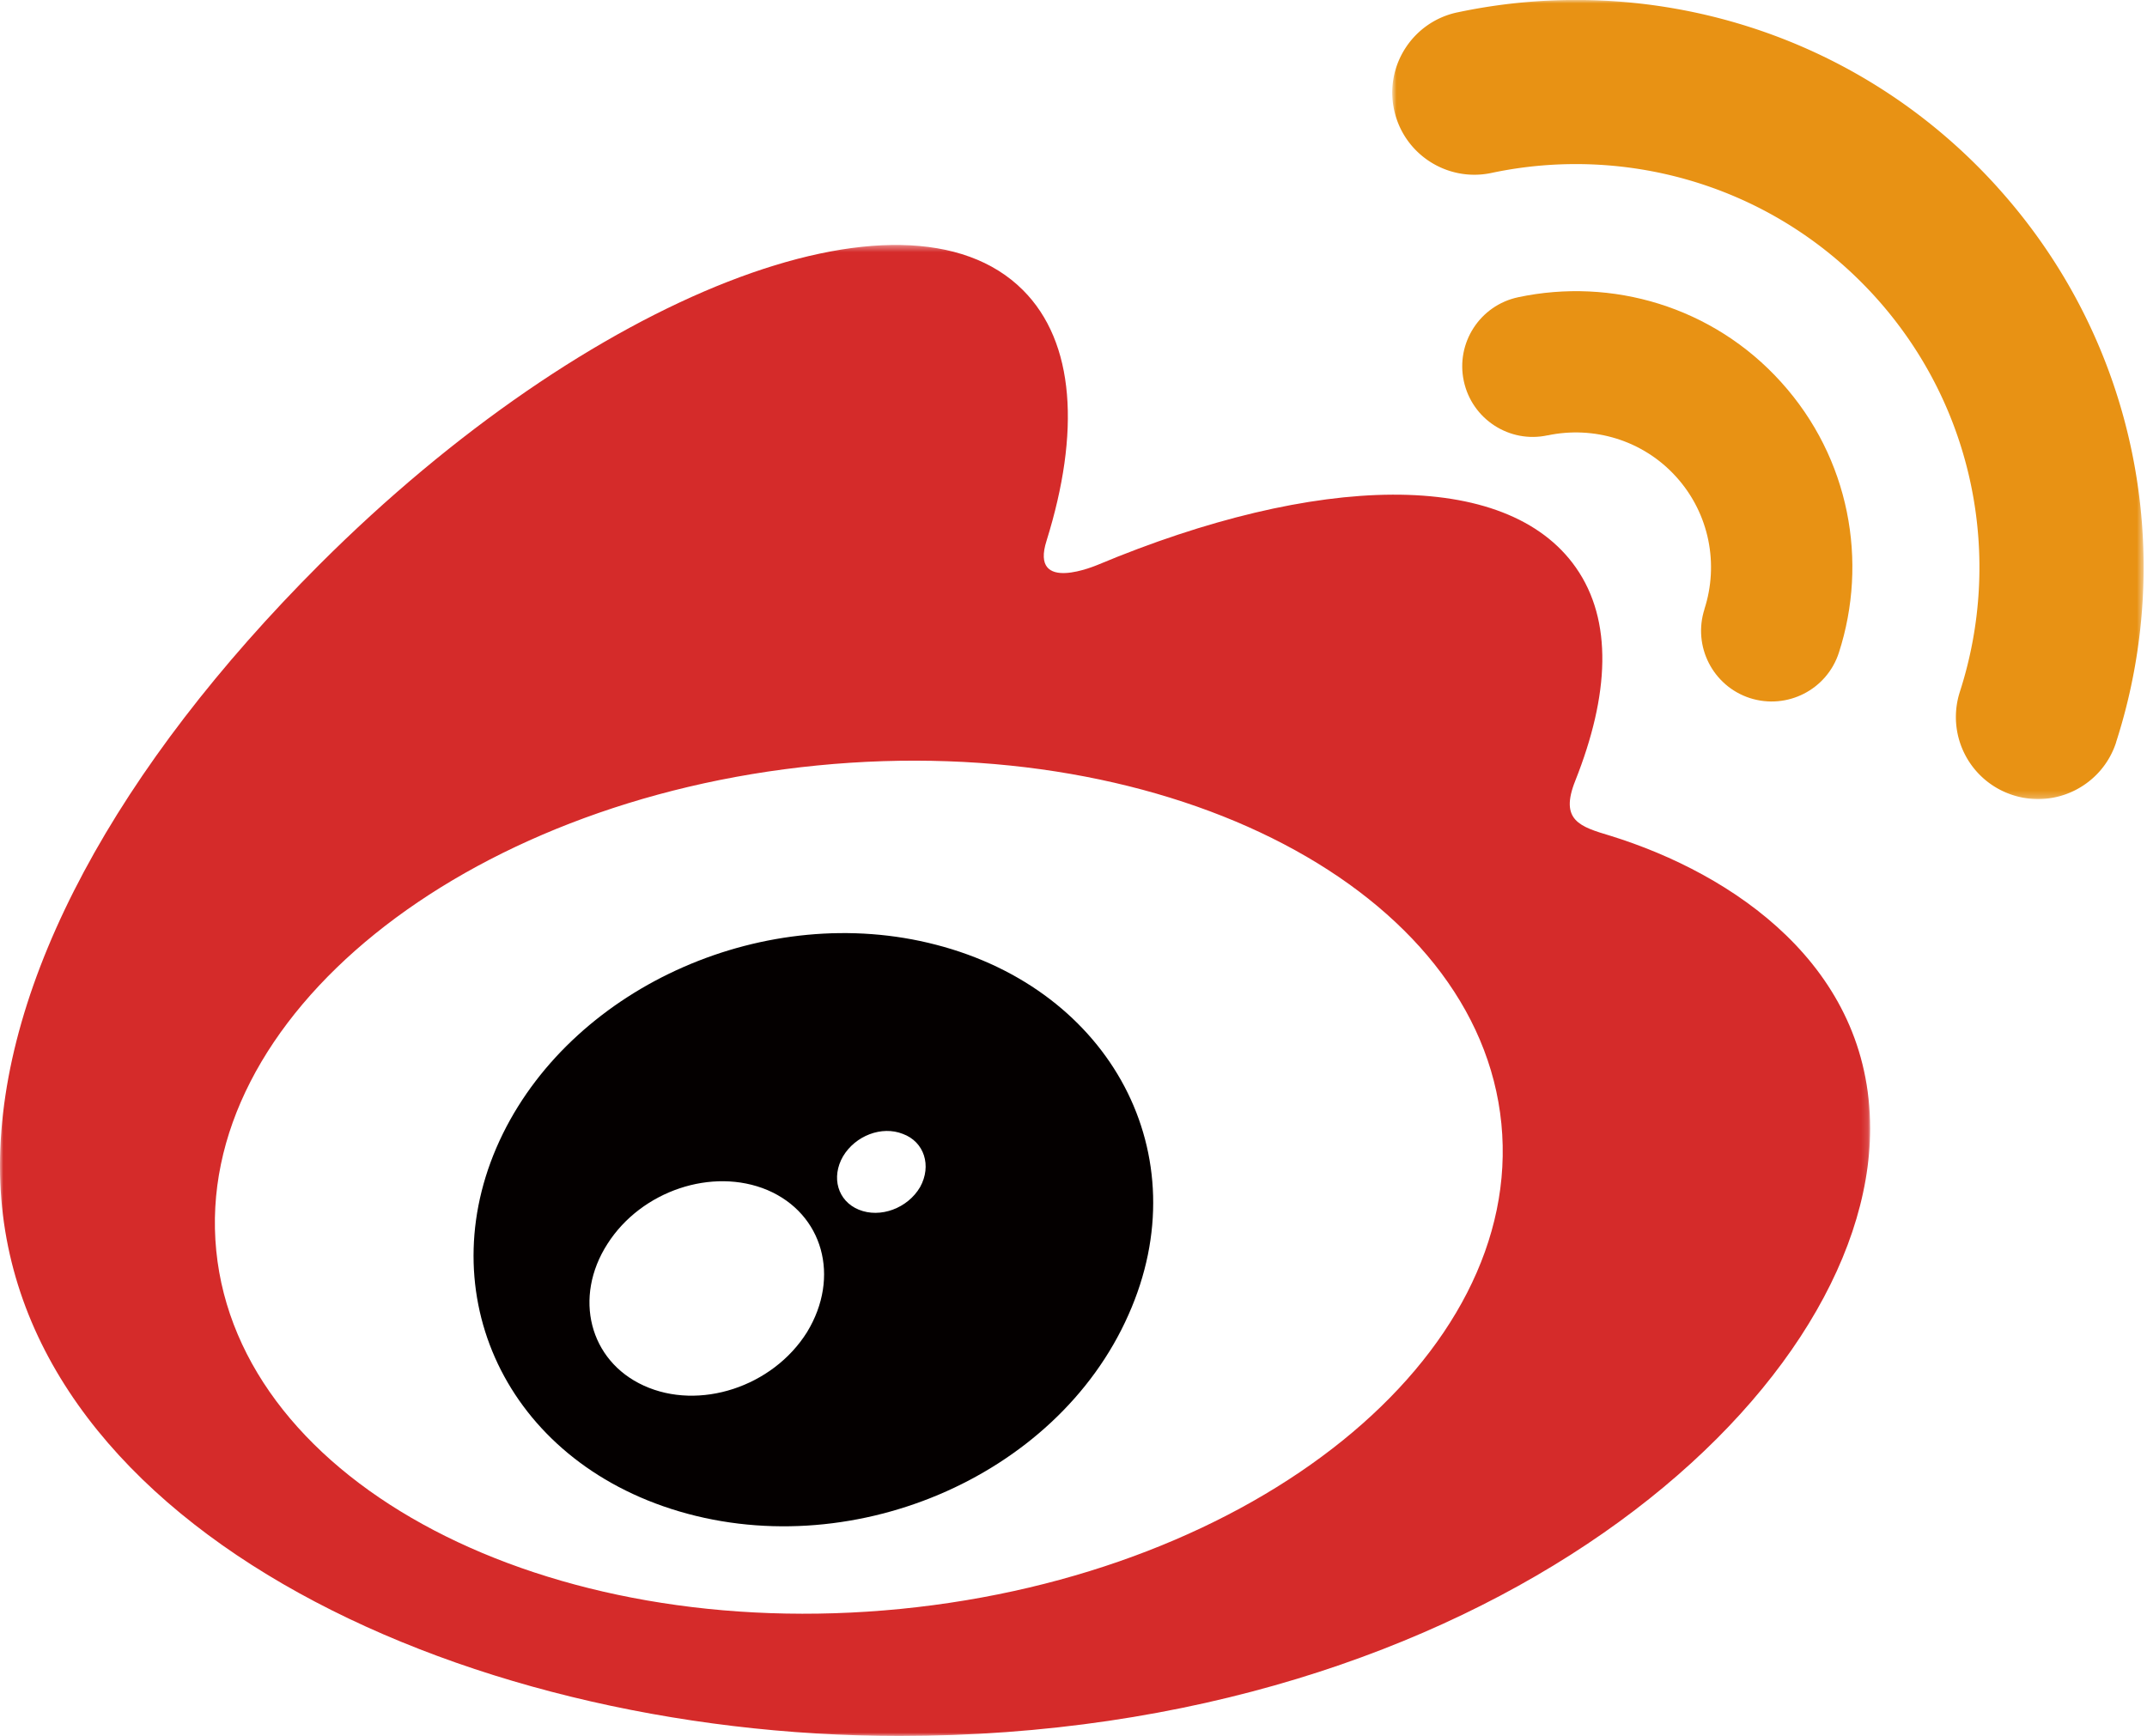
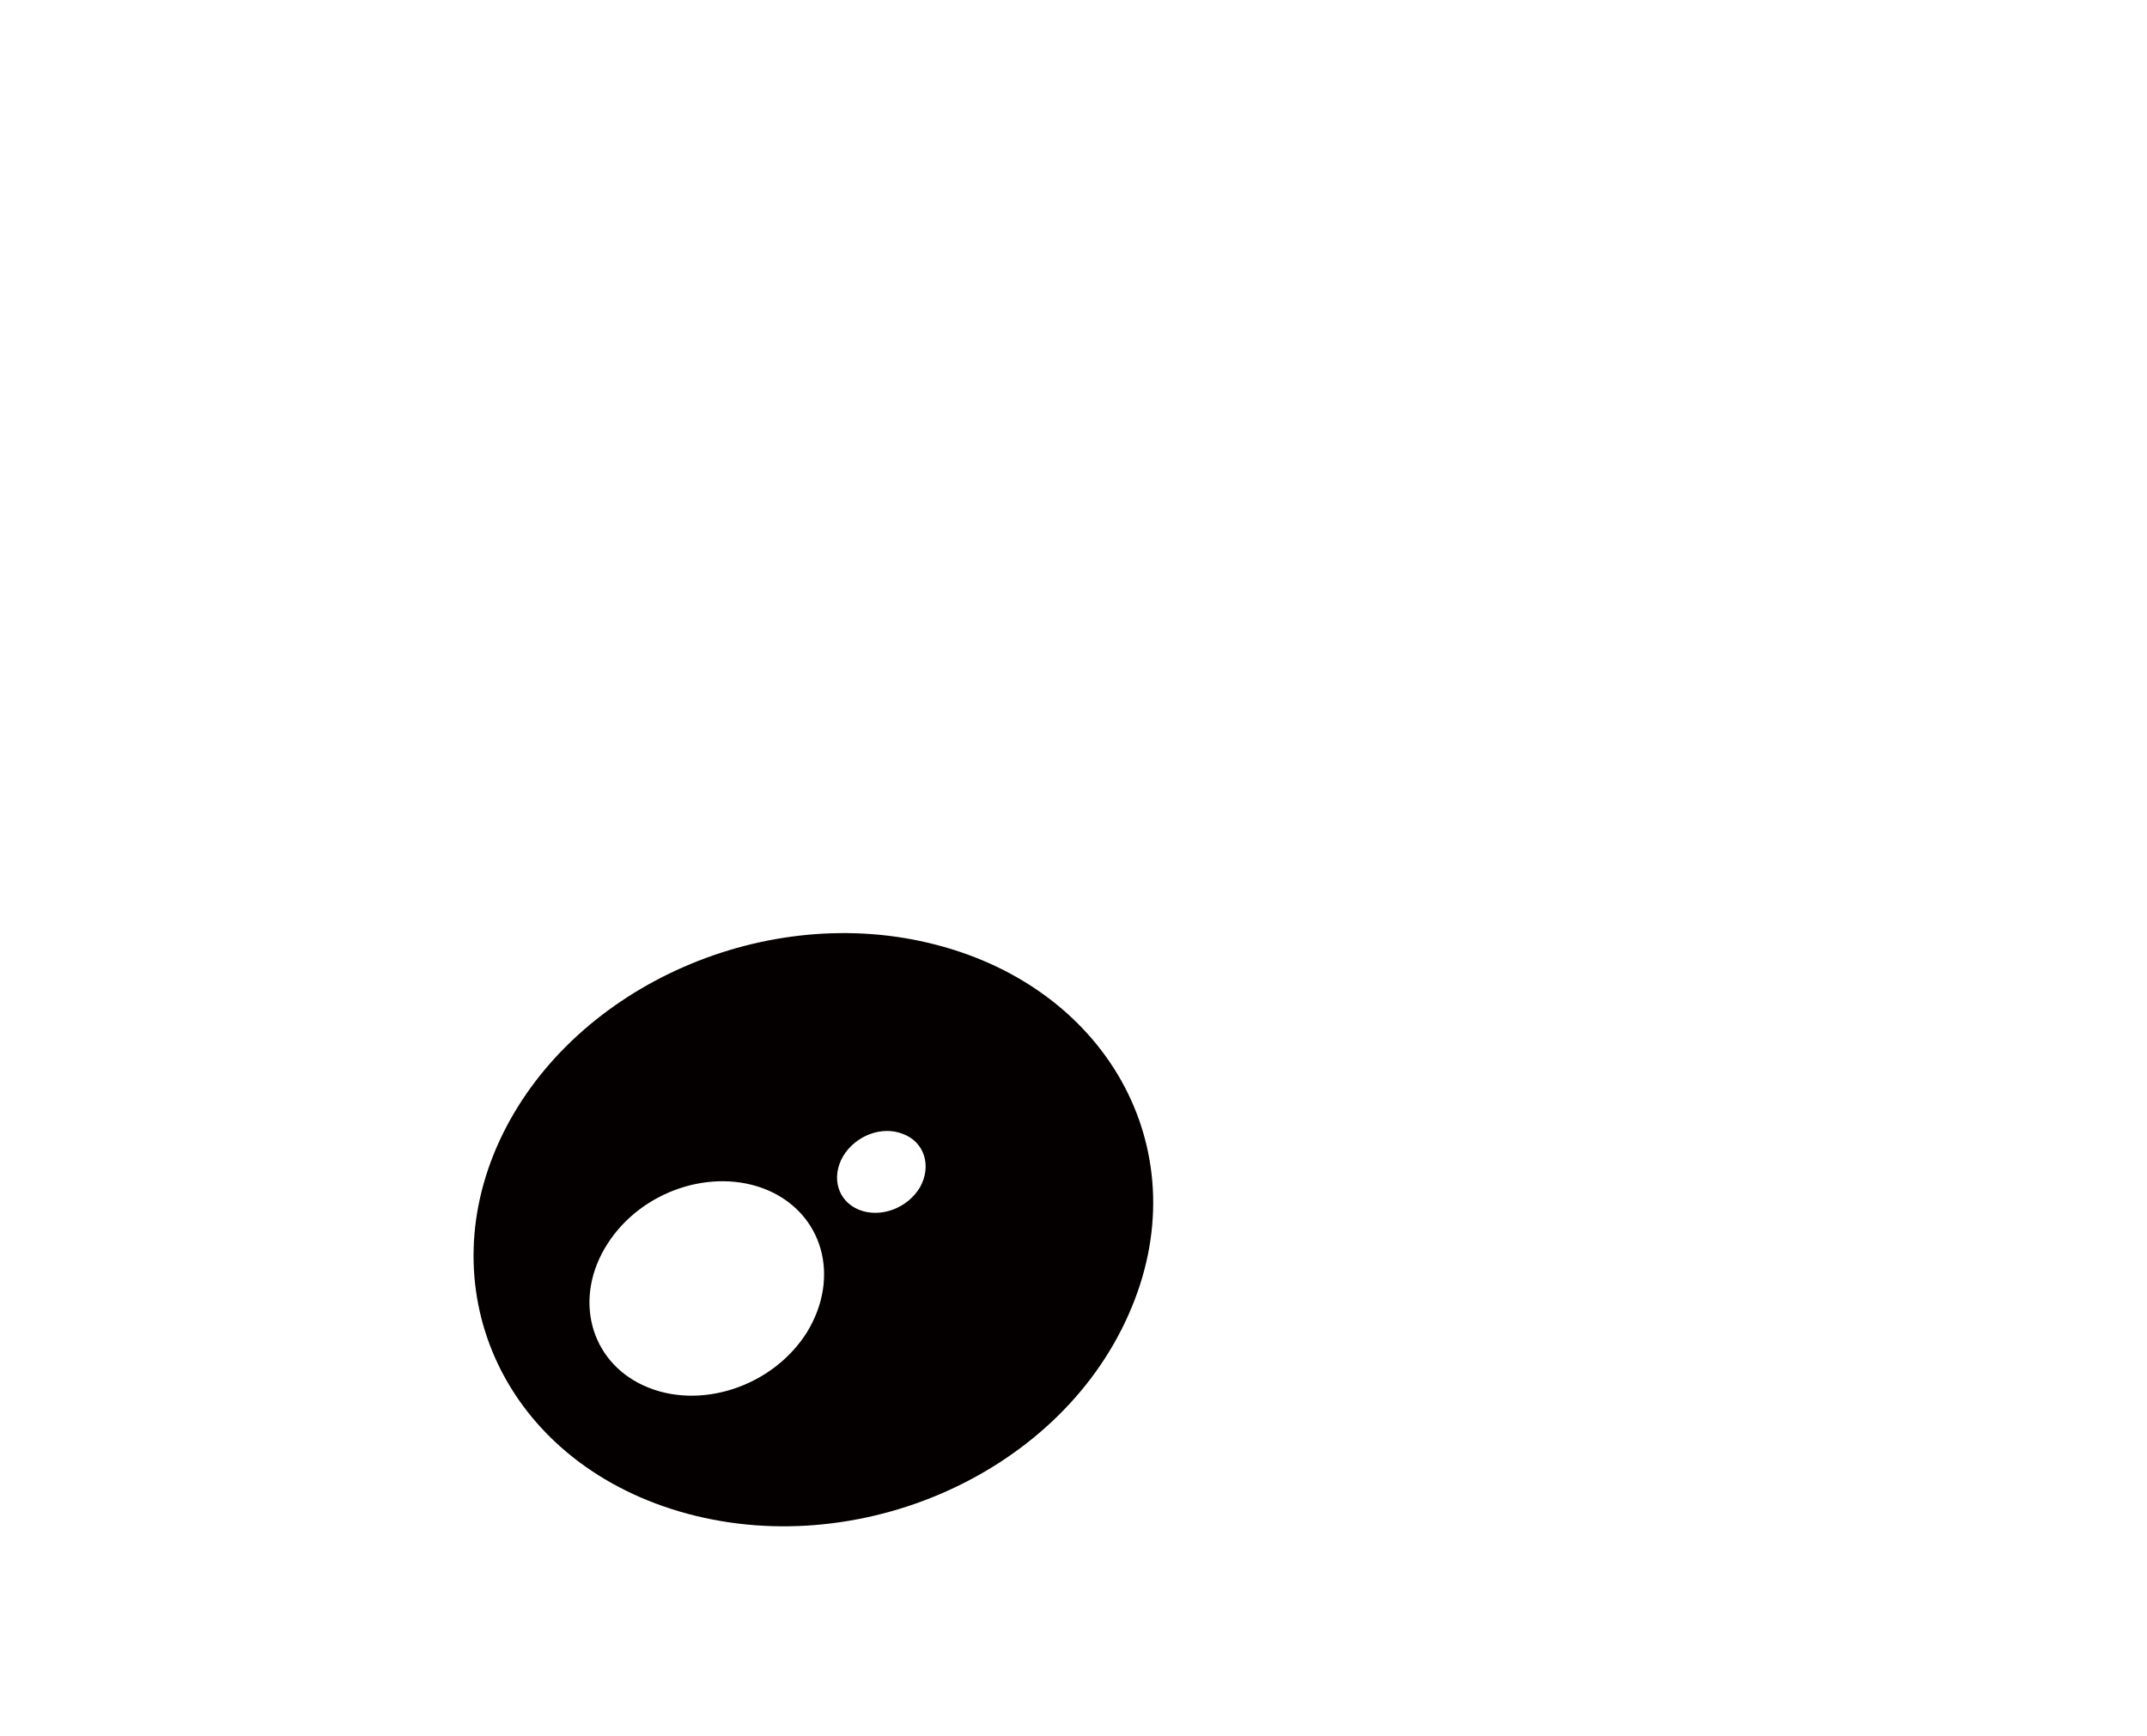
<svg xmlns="http://www.w3.org/2000/svg" xmlns:xlink="http://www.w3.org/1999/xlink" width="319" height="258" viewBox="0 0 319 258">
  <title>编组 2</title>
  <defs>
    <path id="a" d="M0 .405h277.862V222H0z" />
-     <path id="c" d="M.86.992H112.5v118.769H.86z" />
  </defs>
  <g fill="none" fill-rule="evenodd">
    <g transform="translate(0 36)">
      <mask id="b" fill="#fff">
        <use xlink:href="#a" />
      </mask>
-       <path d="M133.796 203.122c-52.726 5.203-98.241-18.63-101.666-53.25-3.425-34.61 36.556-66.892 89.277-72.105 52.732-5.213 98.248 18.621 101.666 53.224 3.42 34.63-36.544 66.914-89.277 72.131M239.256 88.21c-4.485-1.347-7.561-2.26-5.21-8.154 5.087-12.794 5.615-23.833.097-31.706-10.34-14.775-38.63-13.975-71.055-.399 0-.017-10.181 4.455-7.58-3.622 4.99-16.034 4.238-29.467-3.525-37.219-17.594-17.605-64.377.664-104.494 40.77-30.044 30.05-47.49 61.892-47.49 89.43C0 189.976 67.543 222 133.62 222c86.622 0 144.243-50.328 144.243-90.285 0-24.142-20.335-37.842-38.606-43.506" fill="#D52B2A" mask="url(#b)" />
    </g>
    <g transform="translate(206 -1)">
      <mask id="d" fill="#fff">
        <use xlink:href="#c" />
      </mask>
-       <path d="M90.78 28.82C69.86 5.63 39.004-3.212 10.525 2.843h-.012c-6.59 1.41-10.792 7.895-9.38 14.472 1.404 6.584 7.885 10.79 14.476 9.385 20.26-4.302 42.187 1.99 57.057 18.466 14.857 16.474 18.892 38.944 12.53 58.642l.002.004a12.183 12.183 0 0 0 7.861 15.354c6.398 2.073 13.277-1.433 15.353-7.834 0-.012 0-.036.004-.047 8.927-27.708 3.287-59.294-17.638-82.463" fill="#E89214" mask="url(#d)" />
    </g>
-     <path d="M264.655 56.81c-10.18-11.294-25.215-15.584-39.092-12.634-5.672 1.209-9.287 6.79-8.07 12.468 1.212 5.653 6.79 9.285 12.45 8.054v.01c6.782-1.433 14.138.659 19.115 6.17 4.983 5.523 6.322 13.048 4.184 19.65h.011c-1.778 5.512 1.24 11.438 6.755 13.224 5.518 1.766 11.437-1.242 13.217-6.767 4.361-13.496 1.632-28.881-8.57-40.174" fill="#E89214" />
    <path d="M136.707 176.427c-1.844 3.15-5.92 4.669-9.115 3.354-3.14-1.291-4.124-4.82-2.34-7.916 1.837-3.083 5.755-4.587 8.888-3.344 3.183 1.164 4.327 4.73 2.567 7.906m-16.801 21.562c-5.1 8.137-16.021 11.703-24.246 7.947-8.108-3.692-10.501-13.141-5.4-21.075 5.038-7.901 15.592-11.42 23.756-7.997 8.261 3.52 10.898 12.909 5.89 21.125m19.159-57.581c-25.09-6.527-53.449 5.977-64.347 28.084-11.099 22.548-.367 47.578 24.983 55.759 26.257 8.468 57.207-4.508 67.967-28.846 10.613-23.79-2.637-48.286-28.603-54.997" fill="#040000" />
  </g>
</svg>